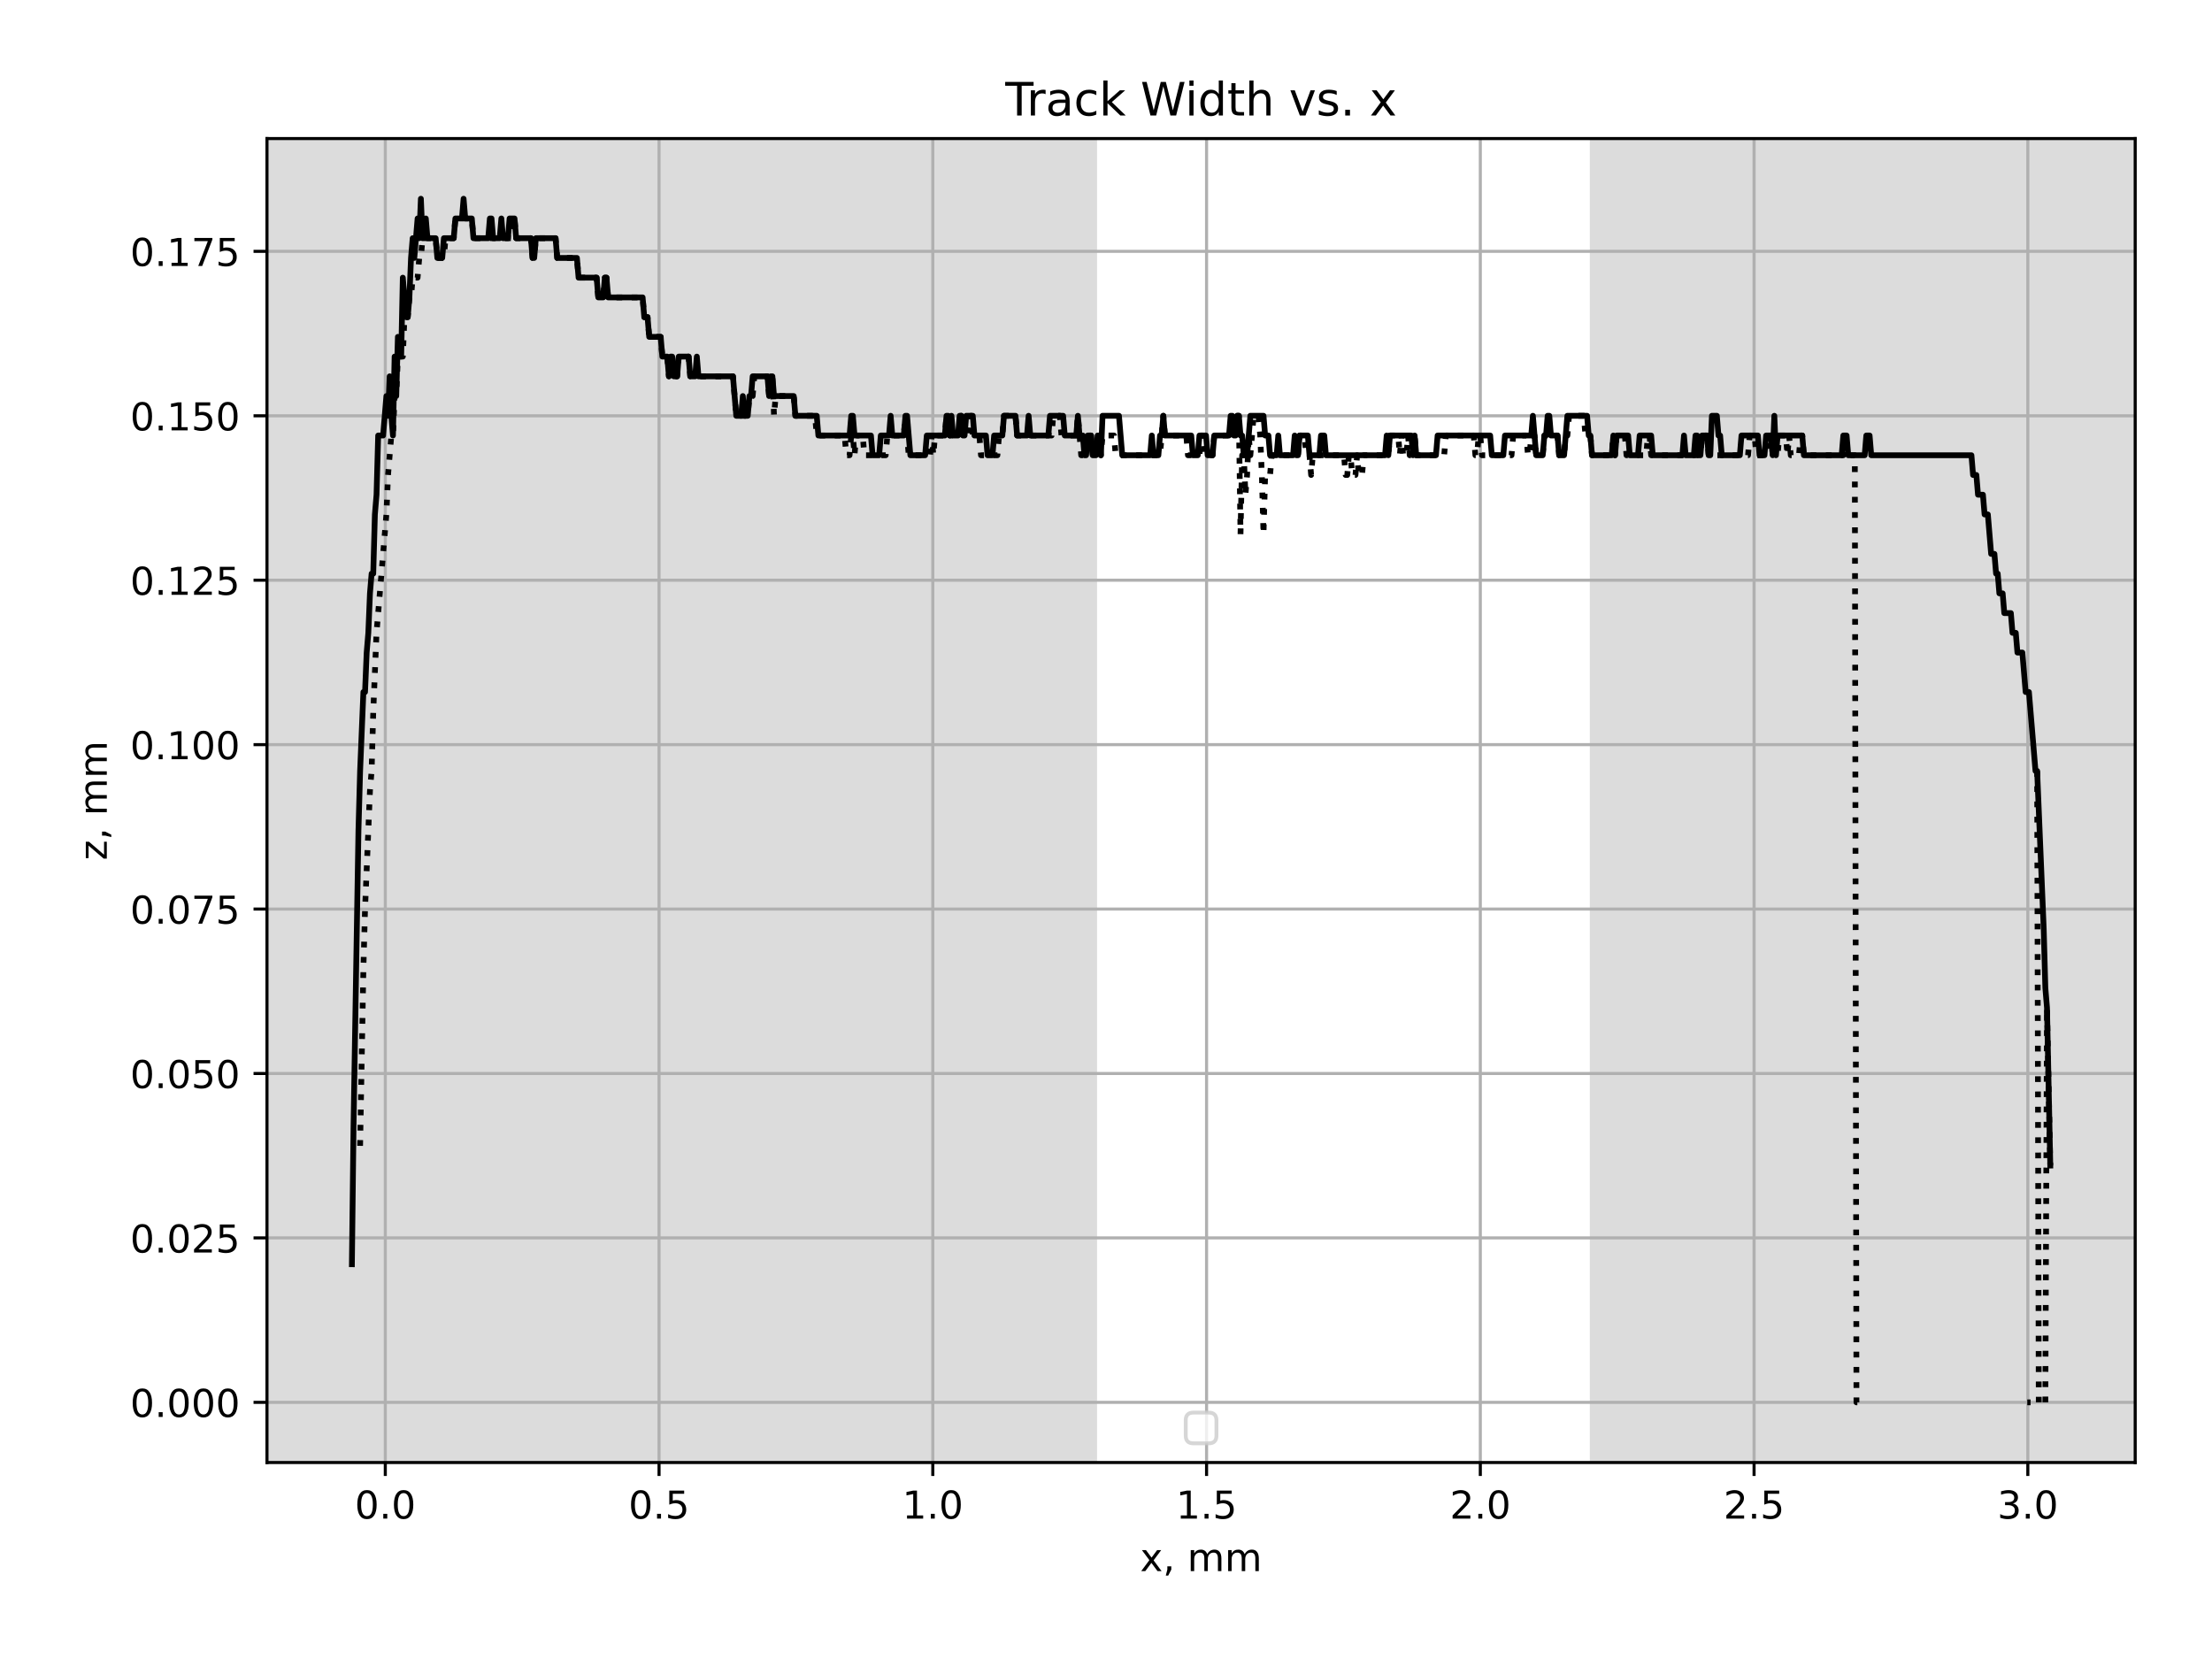
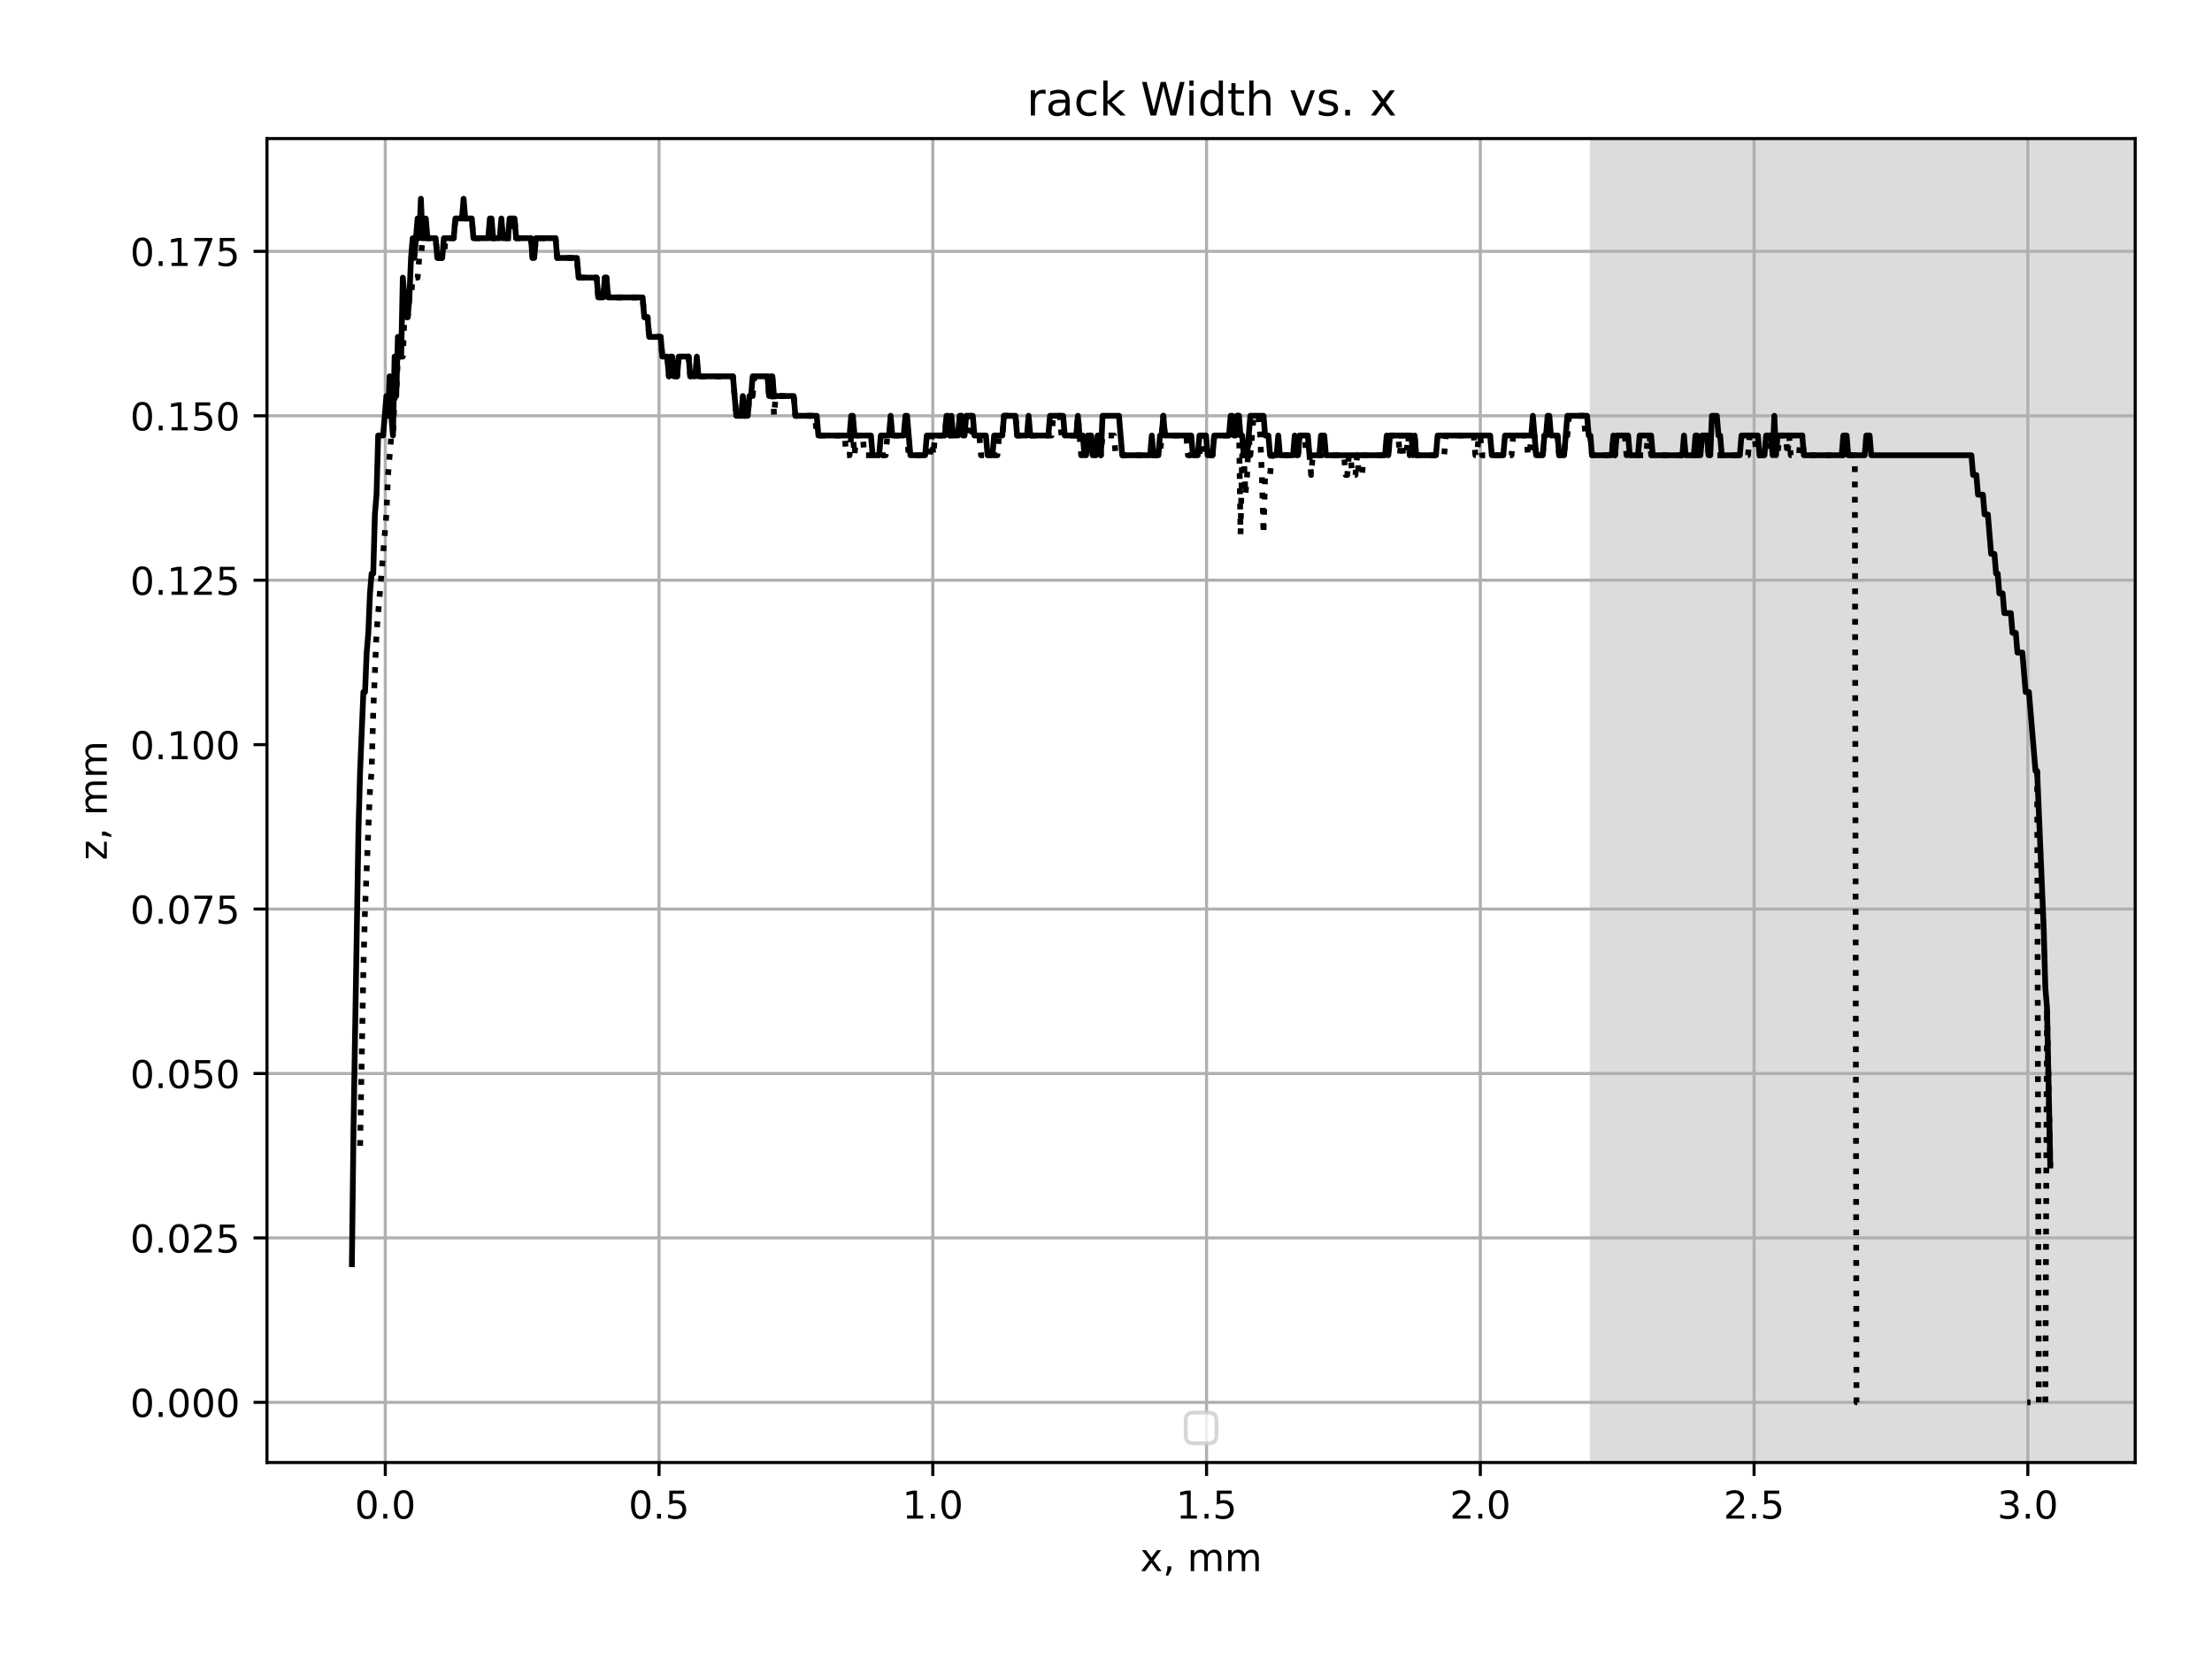
<svg xmlns="http://www.w3.org/2000/svg" xmlns:xlink="http://www.w3.org/1999/xlink" height="432pt" version="1.1" viewBox="0 0 576 432" width="576pt">
  <defs>
    <style type="text/css">*{stroke-linecap:butt;stroke-linejoin:round;}</style>
  </defs>
  <g id="figure_1">
    <g id="patch_1">
      <path d="M 0 432  L 576 432  L 576 0  L 0 0  z " style="fill:#ffffff;" />
    </g>
    <g id="axes_1">
      <g id="patch_2">
-         <path d="M 69.52 380.84  L 556 380.84  L 556 36.08  L 69.52 36.08  z " style="fill:#ffffff;" />
-       </g>
+         </g>
      <g id="patch_3">
-         <path clip-path="url(#p109ca94163)" d="M 69.52 380.84  L 285.672 380.84  L 285.672 36.08  L 69.52 36.08  z " style="fill:#dcdcdc;" />
-       </g>
+         </g>
      <g id="patch_4">
        <path clip-path="url(#p109ca94163)" d="M 413.985 380.84  L 556 380.84  L 556 36.08  L 413.985 36.08  z " style="fill:#dcdcdc;" />
      </g>
      <g id="matplotlib.axis_1">
        <g id="xtick_1">
          <g id="line2d_1">
            <path clip-path="url(#p109ca94163)" d="M 100.33 380.84  L 100.33 36.08  " style="fill:none;stroke:#b0b0b0;stroke-linecap:square;stroke-width:0.8;" />
          </g>
          <g id="line2d_2">
            <defs>
              <path d="M 0 0  L 0 3.5  " id="mf98c558222" style="stroke:#000000;stroke-width:0.8;" />
            </defs>
            <g>
              <use style="stroke:#000000;stroke-width:0.8;" x="100.33" xlink:href="#mf98c558222" y="380.84" />
            </g>
          </g>
          <g id="text_1">
            <g transform="translate(92.378 395.438)scale(0.1 -0.1)">
              <defs>
                <path d="M 31.781 66.406  Q 24.172 66.406 20.328 58.906  Q 16.5 51.422 16.5 36.375  Q 16.5 21.391 20.328 13.891  Q 24.172 6.391 31.781 6.391  Q 39.453 6.391 43.281 13.891  Q 47.125 21.391 47.125 36.375  Q 47.125 51.422 43.281 58.906  Q 39.453 66.406 31.781 66.406  z M 31.781 74.219  Q 44.047 74.219 50.516 64.516  Q 56.984 54.828 56.984 36.375  Q 56.984 17.969 50.516 8.266  Q 44.047 -1.422 31.781 -1.422  Q 19.531 -1.422 13.062 8.266  Q 6.594 17.969 6.594 36.375  Q 6.594 54.828 13.062 64.516  Q 19.531 74.219 31.781 74.219  z " id="DejaVuSans-48" />
                <path d="M 10.688 12.406  L 21 12.406  L 21 0  L 10.688 0  z " id="DejaVuSans-46" />
              </defs>
              <use xlink:href="#DejaVuSans-48" />
              <use x="63.623" xlink:href="#DejaVuSans-46" />
              <use x="95.41" xlink:href="#DejaVuSans-48" />
            </g>
          </g>
        </g>
        <g id="xtick_2">
          <g id="line2d_3">
            <path clip-path="url(#p109ca94163)" d="M 171.615 380.84  L 171.615 36.08  " style="fill:none;stroke:#b0b0b0;stroke-linecap:square;stroke-width:0.8;" />
          </g>
          <g id="line2d_4">
            <g>
              <use style="stroke:#000000;stroke-width:0.8;" x="171.615" xlink:href="#mf98c558222" y="380.84" />
            </g>
          </g>
          <g id="text_2">
            <g transform="translate(163.663 395.438)scale(0.1 -0.1)">
              <defs>
                <path d="M 10.797 72.906  L 49.516 72.906  L 49.516 64.594  L 19.828 64.594  L 19.828 46.734  Q 21.969 47.469 24.109 47.828  Q 26.266 48.188 28.422 48.188  Q 40.625 48.188 47.75 41.5  Q 54.891 34.812 54.891 23.391  Q 54.891 11.625 47.562 5.094  Q 40.234 -1.422 26.906 -1.422  Q 22.312 -1.422 17.547 -0.641  Q 12.797 0.141 7.719 1.703  L 7.719 11.625  Q 12.109 9.234 16.797 8.062  Q 21.484 6.891 26.703 6.891  Q 35.156 6.891 40.078 11.328  Q 45.016 15.766 45.016 23.391  Q 45.016 31 40.078 35.438  Q 35.156 39.891 26.703 39.891  Q 22.75 39.891 18.812 39.016  Q 14.891 38.141 10.797 36.281  z " id="DejaVuSans-53" />
              </defs>
              <use xlink:href="#DejaVuSans-48" />
              <use x="63.623" xlink:href="#DejaVuSans-46" />
              <use x="95.41" xlink:href="#DejaVuSans-53" />
            </g>
          </g>
        </g>
        <g id="xtick_3">
          <g id="line2d_5">
            <path clip-path="url(#p109ca94163)" d="M 242.9 380.84  L 242.9 36.08  " style="fill:none;stroke:#b0b0b0;stroke-linecap:square;stroke-width:0.8;" />
          </g>
          <g id="line2d_6">
            <g>
              <use style="stroke:#000000;stroke-width:0.8;" x="242.9" xlink:href="#mf98c558222" y="380.84" />
            </g>
          </g>
          <g id="text_3">
            <g transform="translate(234.949 395.438)scale(0.1 -0.1)">
              <defs>
                <path d="M 12.406 8.297  L 28.516 8.297  L 28.516 63.922  L 10.984 60.406  L 10.984 69.391  L 28.422 72.906  L 38.281 72.906  L 38.281 8.297  L 54.391 8.297  L 54.391 0  L 12.406 0  z " id="DejaVuSans-49" />
              </defs>
              <use xlink:href="#DejaVuSans-49" />
              <use x="63.623" xlink:href="#DejaVuSans-46" />
              <use x="95.41" xlink:href="#DejaVuSans-48" />
            </g>
          </g>
        </g>
        <g id="xtick_4">
          <g id="line2d_7">
            <path clip-path="url(#p109ca94163)" d="M 314.186 380.84  L 314.186 36.08  " style="fill:none;stroke:#b0b0b0;stroke-linecap:square;stroke-width:0.8;" />
          </g>
          <g id="line2d_8">
            <g>
              <use style="stroke:#000000;stroke-width:0.8;" x="314.186" xlink:href="#mf98c558222" y="380.84" />
            </g>
          </g>
          <g id="text_4">
            <g transform="translate(306.234 395.438)scale(0.1 -0.1)">
              <use xlink:href="#DejaVuSans-49" />
              <use x="63.623" xlink:href="#DejaVuSans-46" />
              <use x="95.41" xlink:href="#DejaVuSans-53" />
            </g>
          </g>
        </g>
        <g id="xtick_5">
          <g id="line2d_9">
            <path clip-path="url(#p109ca94163)" d="M 385.471 380.84  L 385.471 36.08  " style="fill:none;stroke:#b0b0b0;stroke-linecap:square;stroke-width:0.8;" />
          </g>
          <g id="line2d_10">
            <g>
              <use style="stroke:#000000;stroke-width:0.8;" x="385.471" xlink:href="#mf98c558222" y="380.84" />
            </g>
          </g>
          <g id="text_5">
            <g transform="translate(377.52 395.438)scale(0.1 -0.1)">
              <defs>
                <path d="M 19.188 8.297  L 53.609 8.297  L 53.609 0  L 7.328 0  L 7.328 8.297  Q 12.938 14.109 22.625 23.891  Q 32.328 33.688 34.812 36.531  Q 39.547 41.844 41.422 45.531  Q 43.312 49.219 43.312 52.781  Q 43.312 58.594 39.234 62.25  Q 35.156 65.922 28.609 65.922  Q 23.969 65.922 18.812 64.312  Q 13.672 62.703 7.812 59.422  L 7.812 69.391  Q 13.766 71.781 18.938 73  Q 24.125 74.219 28.422 74.219  Q 39.75 74.219 46.484 68.547  Q 53.219 62.891 53.219 53.422  Q 53.219 48.922 51.531 44.891  Q 49.859 40.875 45.406 35.406  Q 44.188 33.984 37.641 27.219  Q 31.109 20.453 19.188 8.297  z " id="DejaVuSans-50" />
              </defs>
              <use xlink:href="#DejaVuSans-50" />
              <use x="63.623" xlink:href="#DejaVuSans-46" />
              <use x="95.41" xlink:href="#DejaVuSans-48" />
            </g>
          </g>
        </g>
        <g id="xtick_6">
          <g id="line2d_11">
            <path clip-path="url(#p109ca94163)" d="M 456.756 380.84  L 456.756 36.08  " style="fill:none;stroke:#b0b0b0;stroke-linecap:square;stroke-width:0.8;" />
          </g>
          <g id="line2d_12">
            <g>
              <use style="stroke:#000000;stroke-width:0.8;" x="456.756" xlink:href="#mf98c558222" y="380.84" />
            </g>
          </g>
          <g id="text_6">
            <g transform="translate(448.805 395.438)scale(0.1 -0.1)">
              <use xlink:href="#DejaVuSans-50" />
              <use x="63.623" xlink:href="#DejaVuSans-46" />
              <use x="95.41" xlink:href="#DejaVuSans-53" />
            </g>
          </g>
        </g>
        <g id="xtick_7">
          <g id="line2d_13">
            <path clip-path="url(#p109ca94163)" d="M 528.042 380.84  L 528.042 36.08  " style="fill:none;stroke:#b0b0b0;stroke-linecap:square;stroke-width:0.8;" />
          </g>
          <g id="line2d_14">
            <g>
              <use style="stroke:#000000;stroke-width:0.8;" x="528.042" xlink:href="#mf98c558222" y="380.84" />
            </g>
          </g>
          <g id="text_7">
            <g transform="translate(520.09 395.438)scale(0.1 -0.1)">
              <defs>
                <path d="M 40.578 39.312  Q 47.656 37.797 51.625 33  Q 55.609 28.219 55.609 21.188  Q 55.609 10.406 48.188 4.484  Q 40.766 -1.422 27.094 -1.422  Q 22.516 -1.422 17.656 -0.516  Q 12.797 0.391 7.625 2.203  L 7.625 11.719  Q 11.719 9.328 16.594 8.109  Q 21.484 6.891 26.812 6.891  Q 36.078 6.891 40.938 10.547  Q 45.797 14.203 45.797 21.188  Q 45.797 27.641 41.281 31.266  Q 36.766 34.906 28.719 34.906  L 20.219 34.906  L 20.219 43.016  L 29.109 43.016  Q 36.375 43.016 40.234 45.922  Q 44.094 48.828 44.094 54.297  Q 44.094 59.906 40.109 62.906  Q 36.141 65.922 28.719 65.922  Q 24.656 65.922 20.016 65.031  Q 15.375 64.156 9.812 62.312  L 9.812 71.094  Q 15.438 72.656 20.344 73.438  Q 25.25 74.219 29.594 74.219  Q 40.828 74.219 47.359 69.109  Q 53.906 64.016 53.906 55.328  Q 53.906 49.266 50.438 45.094  Q 46.969 40.922 40.578 39.312  z " id="DejaVuSans-51" />
              </defs>
              <use xlink:href="#DejaVuSans-51" />
              <use x="63.623" xlink:href="#DejaVuSans-46" />
              <use x="95.41" xlink:href="#DejaVuSans-48" />
            </g>
          </g>
        </g>
        <g id="text_8">
          <g transform="translate(296.882 409.117)scale(0.1 -0.1)">
            <defs>
              <path d="M 54.891 54.688  L 35.109 28.078  L 55.906 0  L 45.312 0  L 29.391 21.484  L 13.484 0  L 2.875 0  L 24.125 28.609  L 4.688 54.688  L 15.281 54.688  L 29.781 35.203  L 44.281 54.688  z " id="DejaVuSans-120" />
              <path d="M 11.719 12.406  L 22.016 12.406  L 22.016 4  L 14.016 -11.625  L 7.719 -11.625  L 11.719 4  z " id="DejaVuSans-44" />
              <path id="DejaVuSans-32" />
              <path d="M 52 44.188  Q 55.375 50.25 60.062 53.125  Q 64.75 56 71.094 56  Q 79.641 56 84.281 50.016  Q 88.922 44.047 88.922 33.016  L 88.922 0  L 79.891 0  L 79.891 32.719  Q 79.891 40.578 77.094 44.375  Q 74.312 48.188 68.609 48.188  Q 61.625 48.188 57.562 43.547  Q 53.516 38.922 53.516 30.906  L 53.516 0  L 44.484 0  L 44.484 32.719  Q 44.484 40.625 41.703 44.406  Q 38.922 48.188 33.109 48.188  Q 26.219 48.188 22.156 43.531  Q 18.109 38.875 18.109 30.906  L 18.109 0  L 9.078 0  L 9.078 54.688  L 18.109 54.688  L 18.109 46.188  Q 21.188 51.219 25.484 53.609  Q 29.781 56 35.688 56  Q 41.656 56 45.828 52.969  Q 50 49.953 52 44.188  z " id="DejaVuSans-109" />
            </defs>
            <use xlink:href="#DejaVuSans-120" />
            <use x="59.18" xlink:href="#DejaVuSans-44" />
            <use x="90.967" xlink:href="#DejaVuSans-32" />
            <use x="122.754" xlink:href="#DejaVuSans-109" />
            <use x="220.166" xlink:href="#DejaVuSans-109" />
          </g>
        </g>
      </g>
      <g id="matplotlib.axis_2">
        <g id="ytick_1">
          <g id="line2d_15">
            <path clip-path="url(#p109ca94163)" d="M 69.52 365.169  L 556 365.169  " style="fill:none;stroke:#b0b0b0;stroke-linecap:square;stroke-width:0.8;" />
          </g>
          <g id="line2d_16">
            <defs>
              <path d="M 0 0  L -3.5 0  " id="md211364055" style="stroke:#000000;stroke-width:0.8;" />
            </defs>
            <g>
              <use style="stroke:#000000;stroke-width:0.8;" x="69.52" xlink:href="#md211364055" y="365.169" />
            </g>
          </g>
          <g id="text_9">
            <g transform="translate(33.892 368.968)scale(0.1 -0.1)">
              <use xlink:href="#DejaVuSans-48" />
              <use x="63.623" xlink:href="#DejaVuSans-46" />
              <use x="95.41" xlink:href="#DejaVuSans-48" />
              <use x="159.033" xlink:href="#DejaVuSans-48" />
              <use x="222.656" xlink:href="#DejaVuSans-48" />
            </g>
          </g>
        </g>
        <g id="ytick_2">
          <g id="line2d_17">
            <path clip-path="url(#p109ca94163)" d="M 69.52 322.352  L 556 322.352  " style="fill:none;stroke:#b0b0b0;stroke-linecap:square;stroke-width:0.8;" />
          </g>
          <g id="line2d_18">
            <g>
              <use style="stroke:#000000;stroke-width:0.8;" x="69.52" xlink:href="#md211364055" y="322.352" />
            </g>
          </g>
          <g id="text_10">
            <g transform="translate(33.892 326.152)scale(0.1 -0.1)">
              <use xlink:href="#DejaVuSans-48" />
              <use x="63.623" xlink:href="#DejaVuSans-46" />
              <use x="95.41" xlink:href="#DejaVuSans-48" />
              <use x="159.033" xlink:href="#DejaVuSans-50" />
              <use x="222.656" xlink:href="#DejaVuSans-53" />
            </g>
          </g>
        </g>
        <g id="ytick_3">
          <g id="line2d_19">
            <path clip-path="url(#p109ca94163)" d="M 69.52 279.536  L 556 279.536  " style="fill:none;stroke:#b0b0b0;stroke-linecap:square;stroke-width:0.8;" />
          </g>
          <g id="line2d_20">
            <g>
              <use style="stroke:#000000;stroke-width:0.8;" x="69.52" xlink:href="#md211364055" y="279.536" />
            </g>
          </g>
          <g id="text_11">
            <g transform="translate(33.892 283.335)scale(0.1 -0.1)">
              <use xlink:href="#DejaVuSans-48" />
              <use x="63.623" xlink:href="#DejaVuSans-46" />
              <use x="95.41" xlink:href="#DejaVuSans-48" />
              <use x="159.033" xlink:href="#DejaVuSans-53" />
              <use x="222.656" xlink:href="#DejaVuSans-48" />
            </g>
          </g>
        </g>
        <g id="ytick_4">
          <g id="line2d_21">
            <path clip-path="url(#p109ca94163)" d="M 69.52 236.719  L 556 236.719  " style="fill:none;stroke:#b0b0b0;stroke-linecap:square;stroke-width:0.8;" />
          </g>
          <g id="line2d_22">
            <g>
              <use style="stroke:#000000;stroke-width:0.8;" x="69.52" xlink:href="#md211364055" y="236.719" />
            </g>
          </g>
          <g id="text_12">
            <g transform="translate(33.892 240.518)scale(0.1 -0.1)">
              <defs>
                <path d="M 8.203 72.906  L 55.078 72.906  L 55.078 68.703  L 28.609 0  L 18.312 0  L 43.219 64.594  L 8.203 64.594  z " id="DejaVuSans-55" />
              </defs>
              <use xlink:href="#DejaVuSans-48" />
              <use x="63.623" xlink:href="#DejaVuSans-46" />
              <use x="95.41" xlink:href="#DejaVuSans-48" />
              <use x="159.033" xlink:href="#DejaVuSans-55" />
              <use x="222.656" xlink:href="#DejaVuSans-53" />
            </g>
          </g>
        </g>
        <g id="ytick_5">
          <g id="line2d_23">
-             <path clip-path="url(#p109ca94163)" d="M 69.52 193.902  L 556 193.902  " style="fill:none;stroke:#b0b0b0;stroke-linecap:square;stroke-width:0.8;" />
-           </g>
+             </g>
          <g id="line2d_24">
            <g>
              <use style="stroke:#000000;stroke-width:0.8;" x="69.52" xlink:href="#md211364055" y="193.902" />
            </g>
          </g>
          <g id="text_13">
            <g transform="translate(33.892 197.702)scale(0.1 -0.1)">
              <use xlink:href="#DejaVuSans-48" />
              <use x="63.623" xlink:href="#DejaVuSans-46" />
              <use x="95.41" xlink:href="#DejaVuSans-49" />
              <use x="159.033" xlink:href="#DejaVuSans-48" />
              <use x="222.656" xlink:href="#DejaVuSans-48" />
            </g>
          </g>
        </g>
        <g id="ytick_6">
          <g id="line2d_25">
            <path clip-path="url(#p109ca94163)" d="M 69.52 151.086  L 556 151.086  " style="fill:none;stroke:#b0b0b0;stroke-linecap:square;stroke-width:0.8;" />
          </g>
          <g id="line2d_26">
            <g>
              <use style="stroke:#000000;stroke-width:0.8;" x="69.52" xlink:href="#md211364055" y="151.086" />
            </g>
          </g>
          <g id="text_14">
            <g transform="translate(33.892 154.885)scale(0.1 -0.1)">
              <use xlink:href="#DejaVuSans-48" />
              <use x="63.623" xlink:href="#DejaVuSans-46" />
              <use x="95.41" xlink:href="#DejaVuSans-49" />
              <use x="159.033" xlink:href="#DejaVuSans-50" />
              <use x="222.656" xlink:href="#DejaVuSans-53" />
            </g>
          </g>
        </g>
        <g id="ytick_7">
          <g id="line2d_27">
            <path clip-path="url(#p109ca94163)" d="M 69.52 108.269  L 556 108.269  " style="fill:none;stroke:#b0b0b0;stroke-linecap:square;stroke-width:0.8;" />
          </g>
          <g id="line2d_28">
            <g>
              <use style="stroke:#000000;stroke-width:0.8;" x="69.52" xlink:href="#md211364055" y="108.269" />
            </g>
          </g>
          <g id="text_15">
            <g transform="translate(33.892 112.068)scale(0.1 -0.1)">
              <use xlink:href="#DejaVuSans-48" />
              <use x="63.623" xlink:href="#DejaVuSans-46" />
              <use x="95.41" xlink:href="#DejaVuSans-49" />
              <use x="159.033" xlink:href="#DejaVuSans-53" />
              <use x="222.656" xlink:href="#DejaVuSans-48" />
            </g>
          </g>
        </g>
        <g id="ytick_8">
          <g id="line2d_29">
            <path clip-path="url(#p109ca94163)" d="M 69.52 65.452  L 556 65.452  " style="fill:none;stroke:#b0b0b0;stroke-linecap:square;stroke-width:0.8;" />
          </g>
          <g id="line2d_30">
            <g>
              <use style="stroke:#000000;stroke-width:0.8;" x="69.52" xlink:href="#md211364055" y="65.452" />
            </g>
          </g>
          <g id="text_16">
            <g transform="translate(33.892 69.251)scale(0.1 -0.1)">
              <use xlink:href="#DejaVuSans-48" />
              <use x="63.623" xlink:href="#DejaVuSans-46" />
              <use x="95.41" xlink:href="#DejaVuSans-49" />
              <use x="159.033" xlink:href="#DejaVuSans-55" />
              <use x="222.656" xlink:href="#DejaVuSans-53" />
            </g>
          </g>
        </g>
        <g id="text_17">
          <g transform="translate(27.812 224.003)rotate(-90)scale(0.1 -0.1)">
            <defs>
              <path d="M 5.516 54.688  L 48.188 54.688  L 48.188 46.484  L 14.406 7.172  L 48.188 7.172  L 48.188 0  L 4.297 0  L 4.297 8.203  L 38.094 47.516  L 5.516 47.516  z " id="DejaVuSans-122" />
            </defs>
            <use xlink:href="#DejaVuSans-122" />
            <use x="52.49" xlink:href="#DejaVuSans-44" />
            <use x="84.277" xlink:href="#DejaVuSans-32" />
            <use x="116.064" xlink:href="#DejaVuSans-109" />
            <use x="213.477" xlink:href="#DejaVuSans-109" />
          </g>
        </g>
      </g>
      <g id="line2d_31">
        <path clip-path="url(#p109ca94163)" d="M 91.633 329.203  L 92.06 293.237  L 93.344 216.167  L 93.771 200.753  L 94.627 180.201  L 95.054 180.201  L 95.482 169.925  L 95.91 164.787  L 96.338 154.511  L 96.765 149.373  L 97.193 149.373  L 97.621 133.959  L 98.048 128.821  L 98.476 113.407  L 99.759 113.407  L 100.615 103.131  L 101.042 108.269  L 101.47 97.993  L 101.898 108.269  L 102.326 113.407  L 102.753 92.855  L 103.181 103.131  L 103.609 87.717  L 104.036 92.855  L 104.464 92.855  L 104.892 72.303  L 105.747 82.579  L 106.175 82.579  L 106.603 77.441  L 107.03 67.165  L 107.458 62.027  L 107.886 67.165  L 108.741 56.889  L 109.169 62.027  L 109.597 51.751  L 110.024 62.027  L 110.452 62.027  L 110.88 56.889  L 111.307 62.027  L 113.446 62.027  L 113.874 67.165  L 115.157 67.165  L 115.585 62.027  L 118.151 62.027  L 118.579 56.889  L 120.289 56.889  L 120.717 51.751  L 121.145 56.889  L 122.856 56.889  L 123.283 62.027  L 127.133 62.027  L 127.561 56.889  L 127.988 56.889  L 128.416 62.027  L 130.127 62.027  L 130.555 56.889  L 130.982 62.027  L 132.265 62.027  L 132.693 56.889  L 133.976 56.889  L 134.404 62.027  L 138.253 62.027  L 138.681 67.165  L 139.109 67.165  L 139.537 62.027  L 144.669 62.027  L 145.097 67.165  L 150.229 67.165  L 150.657 72.303  L 155.362 72.303  L 155.79 77.441  L 157.073 77.441  L 157.5 72.303  L 157.928 72.303  L 158.356 77.441  L 167.338 77.441  L 167.766 82.579  L 168.621 82.579  L 169.049 87.717  L 172.043 87.717  L 172.47 92.855  L 173.753 92.855  L 174.181 97.993  L 174.609 92.855  L 175.037 92.855  L 175.464 97.993  L 176.32 97.993  L 176.747 92.855  L 179.314 92.855  L 179.741 97.993  L 181.025 97.993  L 181.452 92.855  L 181.88 97.993  L 190.862 97.993  L 191.717 108.269  L 193.001 108.269  L 193.428 103.131  L 193.856 108.269  L 194.711 108.269  L 195.139 103.131  L 195.567 103.131  L 195.995 97.993  L 199.844 97.993  L 200.272 103.131  L 200.699 97.993  L 201.127 97.993  L 201.555 103.131  L 206.687 103.131  L 207.115 108.269  L 212.675 108.269  L 213.103 113.407  L 221.23 113.407  L 221.657 108.269  L 222.085 108.269  L 222.513 113.407  L 226.79 113.407  L 227.218 118.545  L 228.928 118.545  L 229.356 113.407  L 231.495 113.407  L 231.922 108.269  L 232.35 113.407  L 235.344 113.407  L 235.772 108.269  L 236.199 108.269  L 237.055 118.545  L 240.904 118.545  L 241.332 113.407  L 246.037 113.407  L 246.465 108.269  L 246.892 108.269  L 247.32 113.407  L 247.748 108.269  L 248.175 113.407  L 249.459 113.407  L 249.886 108.269  L 250.314 108.269  L 250.742 113.407  L 251.169 113.407  L 251.597 108.269  L 253.308 108.269  L 253.736 113.407  L 256.73 113.407  L 257.157 118.545  L 258.441 118.545  L 258.868 113.407  L 261.007 113.407  L 261.435 108.269  L 264.429 108.269  L 264.856 113.407  L 267.422 113.407  L 267.85 108.269  L 268.278 113.407  L 272.983 113.407  L 273.41 108.269  L 276.832 108.269  L 277.26 113.407  L 280.254 113.407  L 280.682 108.269  L 281.109 113.407  L 281.965 113.407  L 282.392 118.545  L 282.82 118.545  L 283.248 113.407  L 284.103 113.407  L 284.531 118.545  L 285.386 118.545  L 285.814 113.407  L 286.242 113.407  L 286.67 118.545  L 287.097 108.269  L 291.374 108.269  L 292.23 118.545  L 299.501 118.545  L 299.929 113.407  L 300.356 118.545  L 301.639 118.545  L 302.067 113.407  L 302.495 113.407  L 302.923 108.269  L 303.35 113.407  L 310.194 113.407  L 310.621 118.545  L 311.905 118.545  L 312.332 113.407  L 314.043 113.407  L 314.471 118.545  L 315.754 118.545  L 316.182 113.407  L 320.031 113.407  L 320.459 108.269  L 320.887 108.269  L 321.314 113.407  L 321.742 113.407  L 322.17 108.269  L 322.597 108.269  L 323.025 113.407  L 323.453 113.407  L 323.881 118.545  L 324.736 118.545  L 325.591 108.269  L 329.013 108.269  L 329.441 113.407  L 330.296 113.407  L 330.724 118.545  L 332.435 118.545  L 332.862 113.407  L 333.29 118.545  L 336.712 118.545  L 337.14 113.407  L 337.567 118.545  L 337.995 118.545  L 338.423 113.407  L 340.561 113.407  L 340.989 118.545  L 343.555 118.545  L 343.983 113.407  L 344.838 113.407  L 345.266 118.545  L 360.664 118.545  L 361.091 113.407  L 361.519 118.545  L 361.947 113.407  L 367.507 113.407  L 367.935 118.545  L 368.363 113.407  L 368.79 118.545  L 373.923 118.545  L 374.351 113.407  L 388.037 113.407  L 388.465 118.545  L 391.459 118.545  L 391.887 113.407  L 398.73 113.407  L 399.158 108.269  L 400.013 118.545  L 401.724 118.545  L 402.152 113.407  L 402.58 113.407  L 403.007 108.269  L 403.435 108.269  L 403.863 113.407  L 405.574 113.407  L 406.001 118.545  L 407.284 118.545  L 408.14 108.269  L 413.272 108.269  L 413.7 113.407  L 414.128 113.407  L 414.556 118.545  L 419.688 118.545  L 420.116 113.407  L 420.544 118.545  L 420.971 113.407  L 423.965 113.407  L 424.393 118.545  L 426.531 118.545  L 426.959 113.407  L 429.953 113.407  L 430.381 118.545  L 438.08 118.545  L 438.507 113.407  L 438.935 118.545  L 441.074 118.545  L 441.501 113.407  L 441.929 113.407  L 442.357 118.545  L 442.785 118.545  L 443.212 113.407  L 444.495 113.407  L 444.923 118.545  L 445.351 118.545  L 445.779 108.269  L 447.062 108.269  L 447.489 113.407  L 447.917 113.407  L 448.345 118.545  L 453.05 118.545  L 453.477 113.407  L 457.754 113.407  L 458.182 118.545  L 459.465 118.545  L 459.893 113.407  L 461.176 113.407  L 461.604 118.545  L 462.032 108.269  L 462.459 118.545  L 462.887 113.407  L 469.303 113.407  L 469.73 118.545  L 479.568 118.545  L 479.996 113.407  L 480.851 113.407  L 481.279 118.545  L 485.556 118.545  L 485.983 113.407  L 486.839 113.407  L 487.267 118.545  L 513.357 118.545  L 513.785 123.683  L 514.64 123.683  L 515.068 128.821  L 516.351 128.821  L 516.779 133.959  L 517.634 133.959  L 518.49 144.235  L 519.345 144.235  L 519.773 149.373  L 520.2 149.373  L 520.628 154.511  L 521.484 154.511  L 521.911 159.649  L 523.622 159.649  L 524.05 164.787  L 524.905 164.787  L 525.333 169.925  L 526.616 169.925  L 527.472 180.201  L 528.327 180.201  L 530.038 200.753  L 530.466 200.753  L 532.176 241.857  L 532.604 257.271  L 533.032 262.409  L 533.887 303.513  L 533.887 303.513  " style="fill:none;stroke:#000000;stroke-linecap:square;stroke-width:1.5;" />
      </g>
      <g id="line2d_32">
        <path clip-path="url(#p109ca94163)" d="M 93.771 298.375  L 94.627 252.133  L 95.054 236.719  L 96.338 205.891  L 96.765 200.753  L 97.193 185.339  L 98.048 164.787  L 100.615 133.959  L 101.042 123.683  L 101.898 113.407  L 102.326 113.407  L 102.753 103.131  L 103.181 103.131  L 103.609 92.855  L 104.892 92.855  L 105.32 82.579  L 106.175 82.579  L 106.603 77.441  L 107.03 77.441  L 107.458 72.303  L 108.741 72.303  L 109.169 67.165  L 109.597 67.165  L 110.024 62.027  L 113.446 62.027  L 113.874 67.165  L 115.585 67.165  L 116.012 62.027  L 118.151 62.027  L 118.579 56.889  L 122.856 56.889  L 123.283 62.027  L 133.121 62.027  L 133.549 56.889  L 133.976 56.889  L 134.404 62.027  L 138.253 62.027  L 138.681 67.165  L 139.109 67.165  L 139.537 62.027  L 144.669 62.027  L 145.097 67.165  L 150.229 67.165  L 150.657 72.303  L 155.362 72.303  L 155.79 77.441  L 157.073 77.441  L 157.5 72.303  L 157.928 72.303  L 158.356 77.441  L 167.338 77.441  L 167.766 82.579  L 168.621 82.579  L 169.049 87.717  L 172.043 87.717  L 172.47 92.855  L 173.753 92.855  L 174.181 97.993  L 174.609 92.855  L 175.037 92.855  L 175.464 97.993  L 176.32 97.993  L 176.747 92.855  L 179.314 92.855  L 179.741 97.993  L 190.862 97.993  L 191.717 108.269  L 194.711 108.269  L 195.139 103.131  L 195.995 103.131  L 196.422 97.993  L 199.844 97.993  L 200.272 103.131  L 200.699 97.993  L 201.127 97.993  L 201.555 108.269  L 201.983 103.131  L 206.687 103.131  L 207.115 108.269  L 212.248 108.269  L 212.675 113.407  L 219.946 113.407  L 220.374 118.545  L 221.23 118.545  L 221.657 113.407  L 222.085 113.407  L 222.513 118.545  L 222.94 113.407  L 224.651 113.407  L 225.079 118.545  L 230.639 118.545  L 231.067 113.407  L 235.344 113.407  L 235.772 108.269  L 236.627 118.545  L 242.187 118.545  L 242.615 113.407  L 243.043 118.545  L 243.471 113.407  L 246.037 113.407  L 246.465 108.269  L 246.892 108.269  L 247.32 113.407  L 249.886 113.407  L 250.314 108.269  L 250.742 113.407  L 252.453 113.407  L 252.88 108.269  L 253.308 113.407  L 255.019 113.407  L 255.447 118.545  L 259.724 118.545  L 260.151 113.407  L 261.007 113.407  L 261.435 108.269  L 264.429 108.269  L 264.856 113.407  L 273.838 113.407  L 274.266 108.269  L 275.977 108.269  L 276.404 113.407  L 280.254 113.407  L 280.682 108.269  L 281.537 118.545  L 282.82 118.545  L 283.248 113.407  L 284.103 113.407  L 284.531 118.545  L 285.386 118.545  L 285.814 113.407  L 286.242 113.407  L 286.67 118.545  L 287.097 113.407  L 290.091 113.407  L 290.519 118.545  L 302.067 118.545  L 302.923 108.269  L 303.35 113.407  L 308.911 113.407  L 309.338 118.545  L 312.332 118.545  L 312.76 113.407  L 313.188 113.407  L 313.615 118.545  L 315.754 118.545  L 316.182 113.407  L 321.742 113.407  L 322.17 108.269  L 322.597 108.269  L 323.025 139.097  L 323.453 118.545  L 323.881 118.545  L 324.308 128.821  L 324.736 123.683  L 325.164 113.407  L 325.591 118.545  L 326.447 108.269  L 327.73 108.269  L 328.158 113.407  L 328.585 123.683  L 329.013 139.097  L 329.441 123.683  L 330.724 123.683  L 331.152 118.545  L 337.995 118.545  L 338.423 113.407  L 339.706 113.407  L 340.134 118.545  L 340.989 118.545  L 341.417 123.683  L 341.844 118.545  L 349.971 118.545  L 350.399 123.683  L 350.826 123.683  L 351.254 118.545  L 351.682 118.545  L 352.11 123.683  L 352.965 123.683  L 353.393 118.545  L 353.82 123.683  L 354.676 123.683  L 355.104 118.545  L 361.519 118.545  L 361.947 113.407  L 364.085 113.407  L 364.513 118.545  L 364.941 113.407  L 365.369 118.545  L 366.224 118.545  L 366.652 113.407  L 367.079 118.545  L 367.935 118.545  L 368.363 113.407  L 368.79 118.545  L 376.061 118.545  L 376.489 113.407  L 383.76 113.407  L 384.188 118.545  L 384.616 118.545  L 385.043 113.407  L 385.471 113.407  L 385.899 118.545  L 393.598 118.545  L 394.025 113.407  L 397.447 113.407  L 397.875 118.545  L 398.302 118.545  L 398.73 113.407  L 399.586 113.407  L 400.013 118.545  L 401.724 118.545  L 402.152 113.407  L 405.574 113.407  L 406.001 118.545  L 407.284 118.545  L 407.712 113.407  L 408.14 113.407  L 408.568 108.269  L 412.417 108.269  L 412.845 113.407  L 414.128 113.407  L 414.556 118.545  L 419.688 118.545  L 420.116 113.407  L 420.544 118.545  L 420.971 113.407  L 423.11 113.407  L 423.537 118.545  L 428.67 118.545  L 429.098 113.407  L 429.525 113.407  L 429.953 118.545  L 442.785 118.545  L 443.212 113.407  L 444.495 113.407  L 444.923 118.545  L 455.188 118.545  L 455.616 113.407  L 456.899 113.407  L 457.327 118.545  L 459.893 118.545  L 460.321 113.407  L 461.176 113.407  L 461.604 118.545  L 462.887 118.545  L 463.315 113.407  L 465.026 113.407  L 465.453 118.545  L 465.881 113.407  L 466.309 118.545  L 468.447 118.545  L 468.875 113.407  L 469.303 113.407  L 469.73 118.545  L 479.996 118.545  L 480.423 113.407  L 480.851 118.545  L 482.99 118.545  L 483.417 365.169  L 483.845 365.169  M 527.899 365.169  L 528.755 365.169  M 530.466 200.753  L 530.893 365.169  M 532.604 365.169  L 533.032 262.409  L 533.887 303.513  L 533.887 303.513  " style="fill:none;stroke:#000000;stroke-dasharray:1.5,2.475;stroke-dashoffset:0;stroke-width:1.5;" />
      </g>
      <g id="patch_5">
        <path d="M 69.52 380.84  L 69.52 36.08  " style="fill:none;stroke:#000000;stroke-linecap:square;stroke-linejoin:miter;stroke-width:0.8;" />
      </g>
      <g id="patch_6">
        <path d="M 556 380.84  L 556 36.08  " style="fill:none;stroke:#000000;stroke-linecap:square;stroke-linejoin:miter;stroke-width:0.8;" />
      </g>
      <g id="patch_7">
        <path d="M 69.52 380.84  L 556 380.84  " style="fill:none;stroke:#000000;stroke-linecap:square;stroke-linejoin:miter;stroke-width:0.8;" />
      </g>
      <g id="patch_8">
        <path d="M 69.52 36.08  L 556 36.08  " style="fill:none;stroke:#000000;stroke-linecap:square;stroke-linejoin:miter;stroke-width:0.8;" />
      </g>
      <g id="text_18">
        <g transform="translate(261.78 30.08)scale(0.12 -0.12)">
          <defs>
-             <path d="M -0.297 72.906  L 61.375 72.906  L 61.375 64.594  L 35.5 64.594  L 35.5 0  L 25.594 0  L 25.594 64.594  L -0.297 64.594  z " id="DejaVuSans-84" />
            <path d="M 41.109 46.297  Q 39.594 47.172 37.812 47.578  Q 36.031 48 33.891 48  Q 26.266 48 22.188 43.047  Q 18.109 38.094 18.109 28.812  L 18.109 0  L 9.078 0  L 9.078 54.688  L 18.109 54.688  L 18.109 46.188  Q 20.953 51.172 25.484 53.578  Q 30.031 56 36.531 56  Q 37.453 56 38.578 55.875  Q 39.703 55.766 41.062 55.516  z " id="DejaVuSans-114" />
            <path d="M 34.281 27.484  Q 23.391 27.484 19.188 25  Q 14.984 22.516 14.984 16.5  Q 14.984 11.719 18.141 8.906  Q 21.297 6.109 26.703 6.109  Q 34.188 6.109 38.703 11.406  Q 43.219 16.703 43.219 25.484  L 43.219 27.484  z M 52.203 31.203  L 52.203 0  L 43.219 0  L 43.219 8.297  Q 40.141 3.328 35.547 0.953  Q 30.953 -1.422 24.312 -1.422  Q 15.922 -1.422 10.953 3.297  Q 6 8.016 6 15.922  Q 6 25.141 12.172 29.828  Q 18.359 34.516 30.609 34.516  L 43.219 34.516  L 43.219 35.406  Q 43.219 41.609 39.141 45  Q 35.062 48.391 27.688 48.391  Q 23 48.391 18.547 47.266  Q 14.109 46.141 10.016 43.891  L 10.016 52.203  Q 14.938 54.109 19.578 55.047  Q 24.219 56 28.609 56  Q 40.484 56 46.344 49.844  Q 52.203 43.703 52.203 31.203  z " id="DejaVuSans-97" />
            <path d="M 48.781 52.594  L 48.781 44.188  Q 44.969 46.297 41.141 47.344  Q 37.312 48.391 33.406 48.391  Q 24.656 48.391 19.812 42.844  Q 14.984 37.312 14.984 27.297  Q 14.984 17.281 19.812 11.734  Q 24.656 6.203 33.406 6.203  Q 37.312 6.203 41.141 7.25  Q 44.969 8.297 48.781 10.406  L 48.781 2.094  Q 45.016 0.344 40.984 -0.531  Q 36.969 -1.422 32.422 -1.422  Q 20.062 -1.422 12.781 6.344  Q 5.516 14.109 5.516 27.297  Q 5.516 40.672 12.859 48.328  Q 20.219 56 33.016 56  Q 37.156 56 41.109 55.141  Q 45.062 54.297 48.781 52.594  z " id="DejaVuSans-99" />
            <path d="M 9.078 75.984  L 18.109 75.984  L 18.109 31.109  L 44.922 54.688  L 56.391 54.688  L 27.391 29.109  L 57.625 0  L 45.906 0  L 18.109 26.703  L 18.109 0  L 9.078 0  z " id="DejaVuSans-107" />
            <path d="M 3.328 72.906  L 13.281 72.906  L 28.609 11.281  L 43.891 72.906  L 54.984 72.906  L 70.312 11.281  L 85.594 72.906  L 95.609 72.906  L 77.297 0  L 64.891 0  L 49.516 63.281  L 33.984 0  L 21.578 0  z " id="DejaVuSans-87" />
            <path d="M 9.422 54.688  L 18.406 54.688  L 18.406 0  L 9.422 0  z M 9.422 75.984  L 18.406 75.984  L 18.406 64.594  L 9.422 64.594  z " id="DejaVuSans-105" />
            <path d="M 45.406 46.391  L 45.406 75.984  L 54.391 75.984  L 54.391 0  L 45.406 0  L 45.406 8.203  Q 42.578 3.328 38.25 0.953  Q 33.938 -1.422 27.875 -1.422  Q 17.969 -1.422 11.734 6.484  Q 5.516 14.406 5.516 27.297  Q 5.516 40.188 11.734 48.094  Q 17.969 56 27.875 56  Q 33.938 56 38.25 53.625  Q 42.578 51.266 45.406 46.391  z M 14.797 27.297  Q 14.797 17.391 18.875 11.75  Q 22.953 6.109 30.078 6.109  Q 37.203 6.109 41.297 11.75  Q 45.406 17.391 45.406 27.297  Q 45.406 37.203 41.297 42.844  Q 37.203 48.484 30.078 48.484  Q 22.953 48.484 18.875 42.844  Q 14.797 37.203 14.797 27.297  z " id="DejaVuSans-100" />
            <path d="M 18.312 70.219  L 18.312 54.688  L 36.812 54.688  L 36.812 47.703  L 18.312 47.703  L 18.312 18.016  Q 18.312 11.328 20.141 9.422  Q 21.969 7.516 27.594 7.516  L 36.812 7.516  L 36.812 0  L 27.594 0  Q 17.188 0 13.234 3.875  Q 9.281 7.766 9.281 18.016  L 9.281 47.703  L 2.688 47.703  L 2.688 54.688  L 9.281 54.688  L 9.281 70.219  z " id="DejaVuSans-116" />
            <path d="M 54.891 33.016  L 54.891 0  L 45.906 0  L 45.906 32.719  Q 45.906 40.484 42.875 44.328  Q 39.844 48.188 33.797 48.188  Q 26.516 48.188 22.312 43.547  Q 18.109 38.922 18.109 30.906  L 18.109 0  L 9.078 0  L 9.078 75.984  L 18.109 75.984  L 18.109 46.188  Q 21.344 51.125 25.703 53.562  Q 30.078 56 35.797 56  Q 45.219 56 50.047 50.172  Q 54.891 44.344 54.891 33.016  z " id="DejaVuSans-104" />
            <path d="M 2.984 54.688  L 12.5 54.688  L 29.594 8.797  L 46.688 54.688  L 56.203 54.688  L 35.688 0  L 23.484 0  z " id="DejaVuSans-118" />
            <path d="M 44.281 53.078  L 44.281 44.578  Q 40.484 46.531 36.375 47.5  Q 32.281 48.484 27.875 48.484  Q 21.188 48.484 17.844 46.438  Q 14.5 44.391 14.5 40.281  Q 14.5 37.156 16.891 35.375  Q 19.281 33.594 26.516 31.984  L 29.594 31.297  Q 39.156 29.25 43.188 25.516  Q 47.219 21.781 47.219 15.094  Q 47.219 7.469 41.188 3.016  Q 35.156 -1.422 24.609 -1.422  Q 20.219 -1.422 15.453 -0.562  Q 10.688 0.297 5.422 2  L 5.422 11.281  Q 10.406 8.688 15.234 7.391  Q 20.062 6.109 24.812 6.109  Q 31.156 6.109 34.562 8.281  Q 37.984 10.453 37.984 14.406  Q 37.984 18.062 35.516 20.016  Q 33.062 21.969 24.703 23.781  L 21.578 24.516  Q 13.234 26.266 9.516 29.906  Q 5.812 33.547 5.812 39.891  Q 5.812 47.609 11.281 51.797  Q 16.75 56 26.812 56  Q 31.781 56 36.172 55.266  Q 40.578 54.547 44.281 53.078  z " id="DejaVuSans-115" />
          </defs>
          <use xlink:href="#DejaVuSans-84" />
          <use x="46.334" xlink:href="#DejaVuSans-114" />
          <use x="87.447" xlink:href="#DejaVuSans-97" />
          <use x="148.727" xlink:href="#DejaVuSans-99" />
          <use x="203.707" xlink:href="#DejaVuSans-107" />
          <use x="261.617" xlink:href="#DejaVuSans-32" />
          <use x="293.404" xlink:href="#DejaVuSans-87" />
          <use x="390.031" xlink:href="#DejaVuSans-105" />
          <use x="417.814" xlink:href="#DejaVuSans-100" />
          <use x="481.291" xlink:href="#DejaVuSans-116" />
          <use x="520.5" xlink:href="#DejaVuSans-104" />
          <use x="583.879" xlink:href="#DejaVuSans-32" />
          <use x="615.666" xlink:href="#DejaVuSans-118" />
          <use x="674.846" xlink:href="#DejaVuSans-115" />
          <use x="726.945" xlink:href="#DejaVuSans-46" />
          <use x="758.732" xlink:href="#DejaVuSans-32" />
          <use x="790.52" xlink:href="#DejaVuSans-120" />
        </g>
      </g>
      <g id="legend_1">
        <g id="patch_9">
          <path d="M 310.76 375.84  L 314.76 375.84  Q 316.76 375.84 316.76 373.84  L 316.76 369.84  Q 316.76 367.84 314.76 367.84  L 310.76 367.84  Q 308.76 367.84 308.76 369.84  L 308.76 373.84  Q 308.76 375.84 310.76 375.84  z " style="fill:#ffffff;opacity:0.8;stroke:#cccccc;stroke-linejoin:miter;" />
        </g>
      </g>
    </g>
  </g>
  <defs>
    <clipPath id="p109ca94163">
      <rect height="344.76" width="486.48" x="69.52" y="36.08" />
    </clipPath>
  </defs>
</svg>